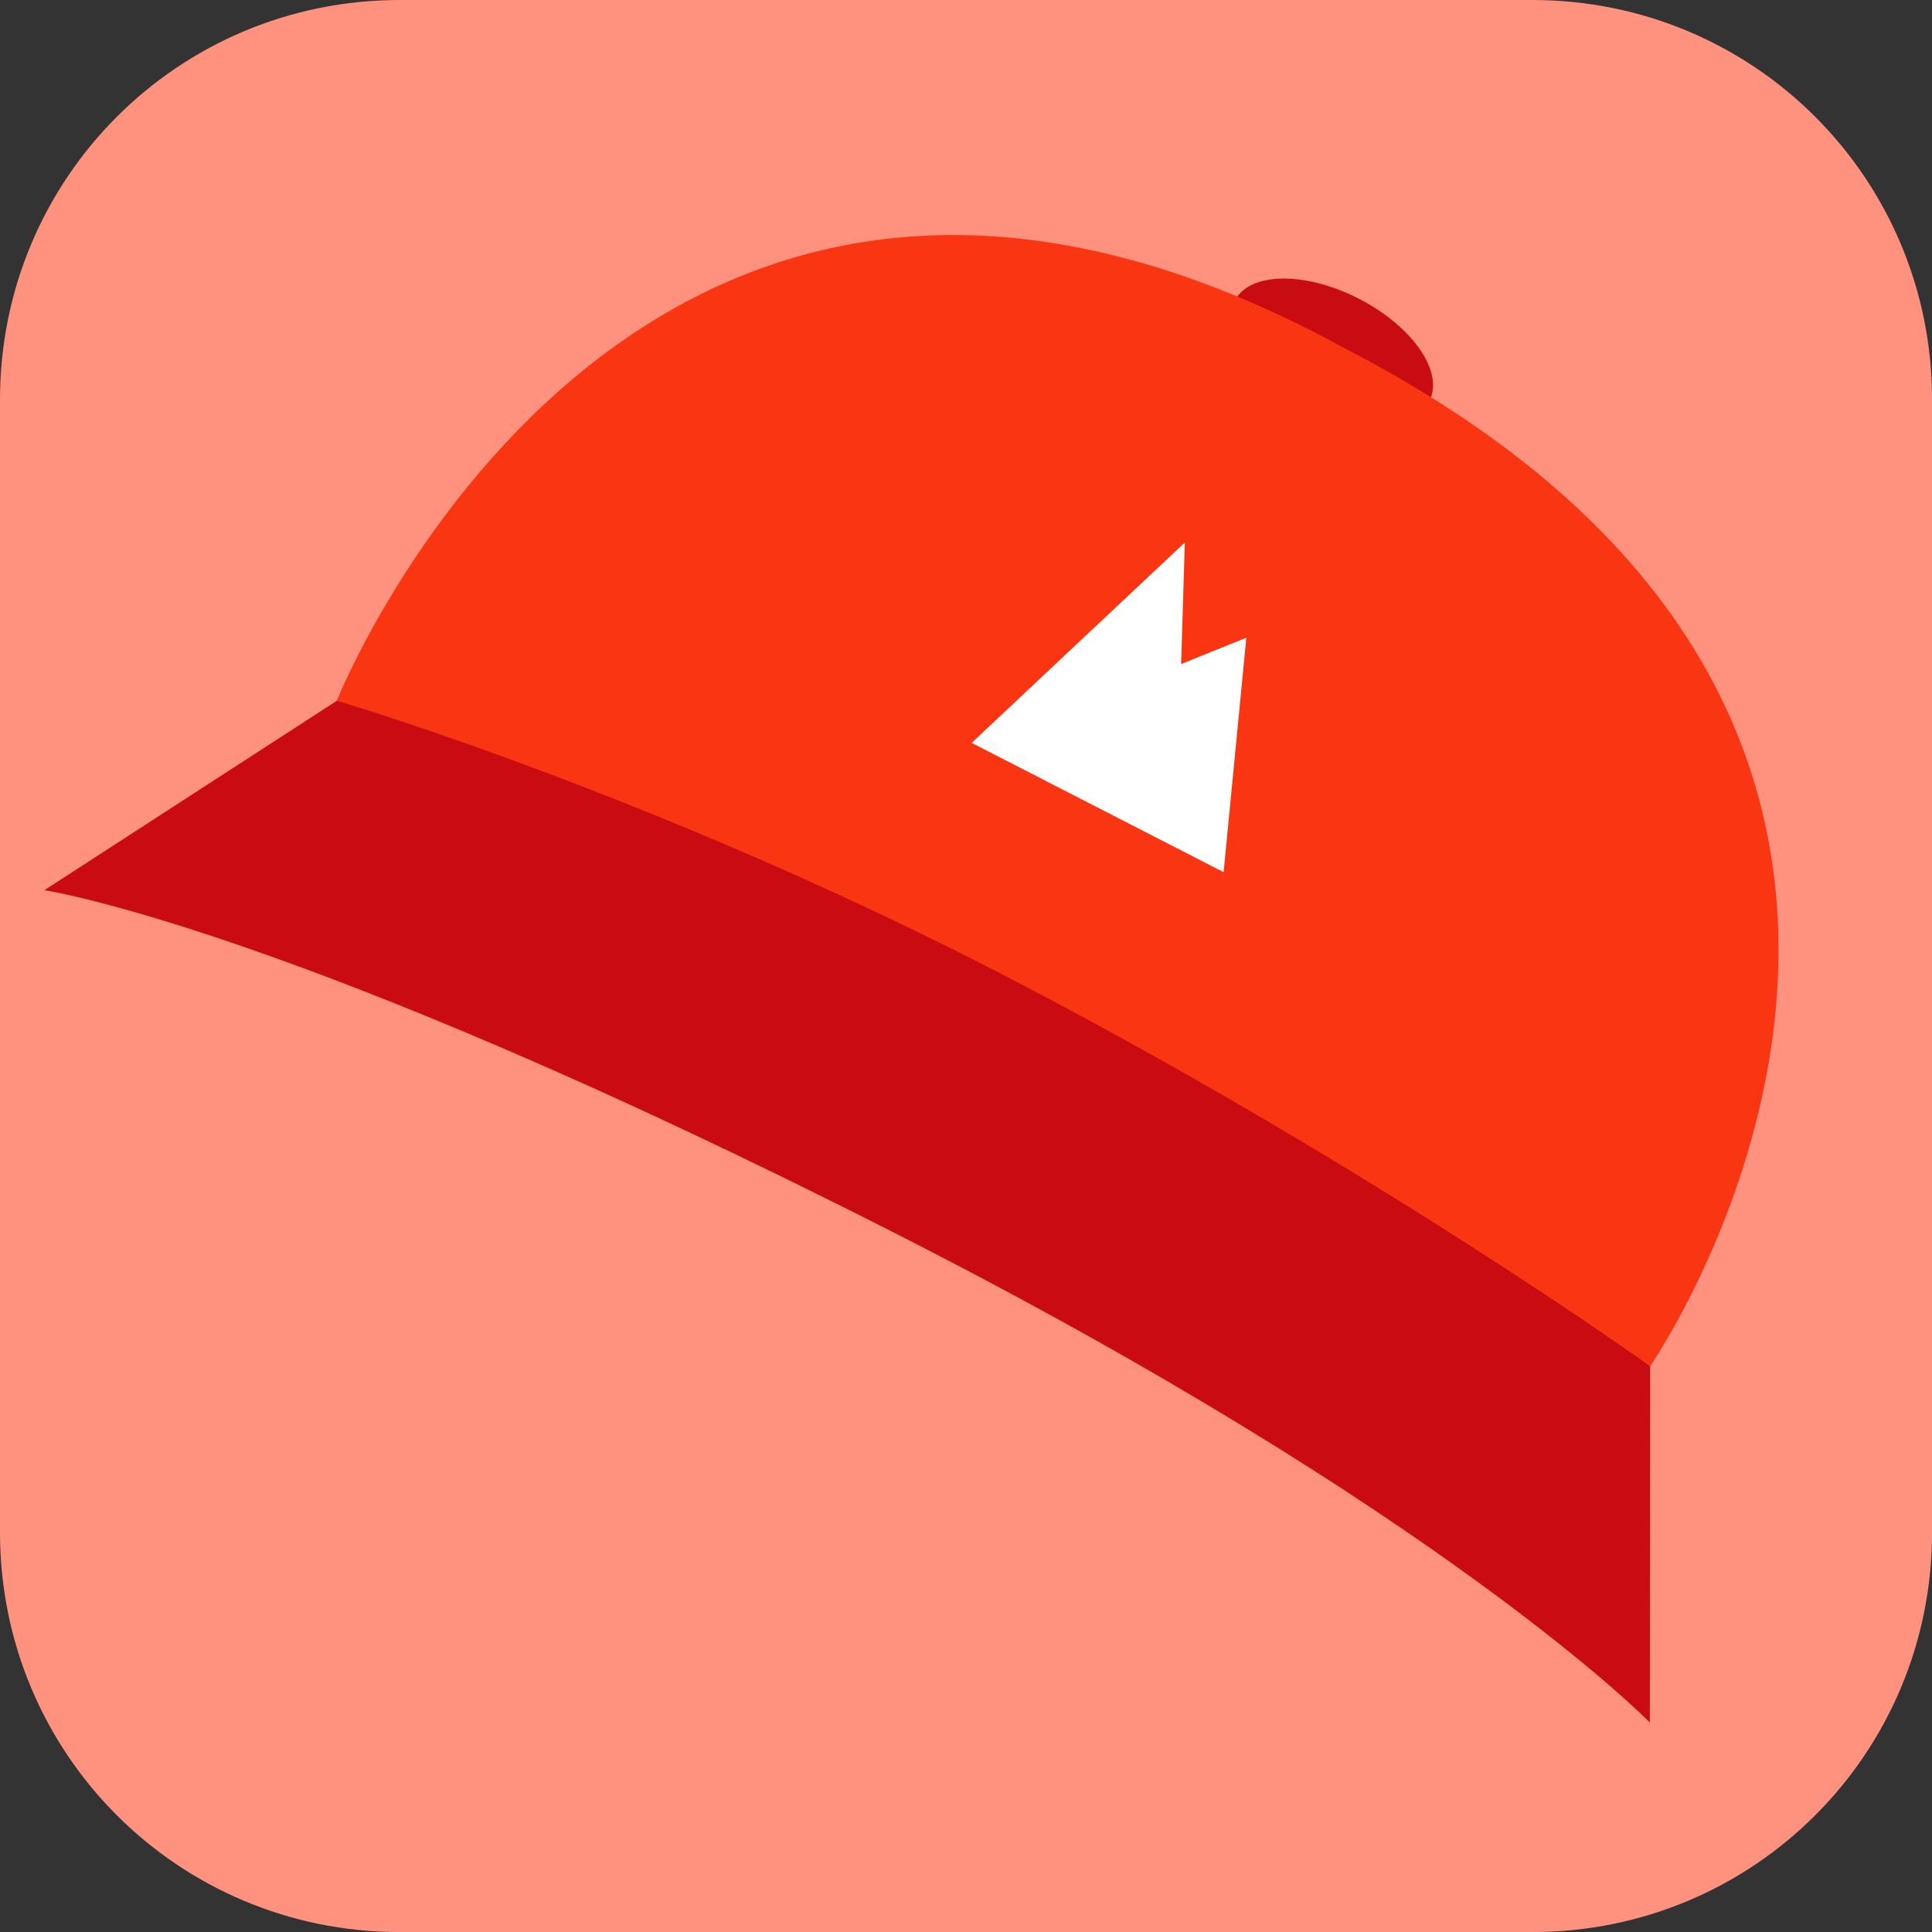
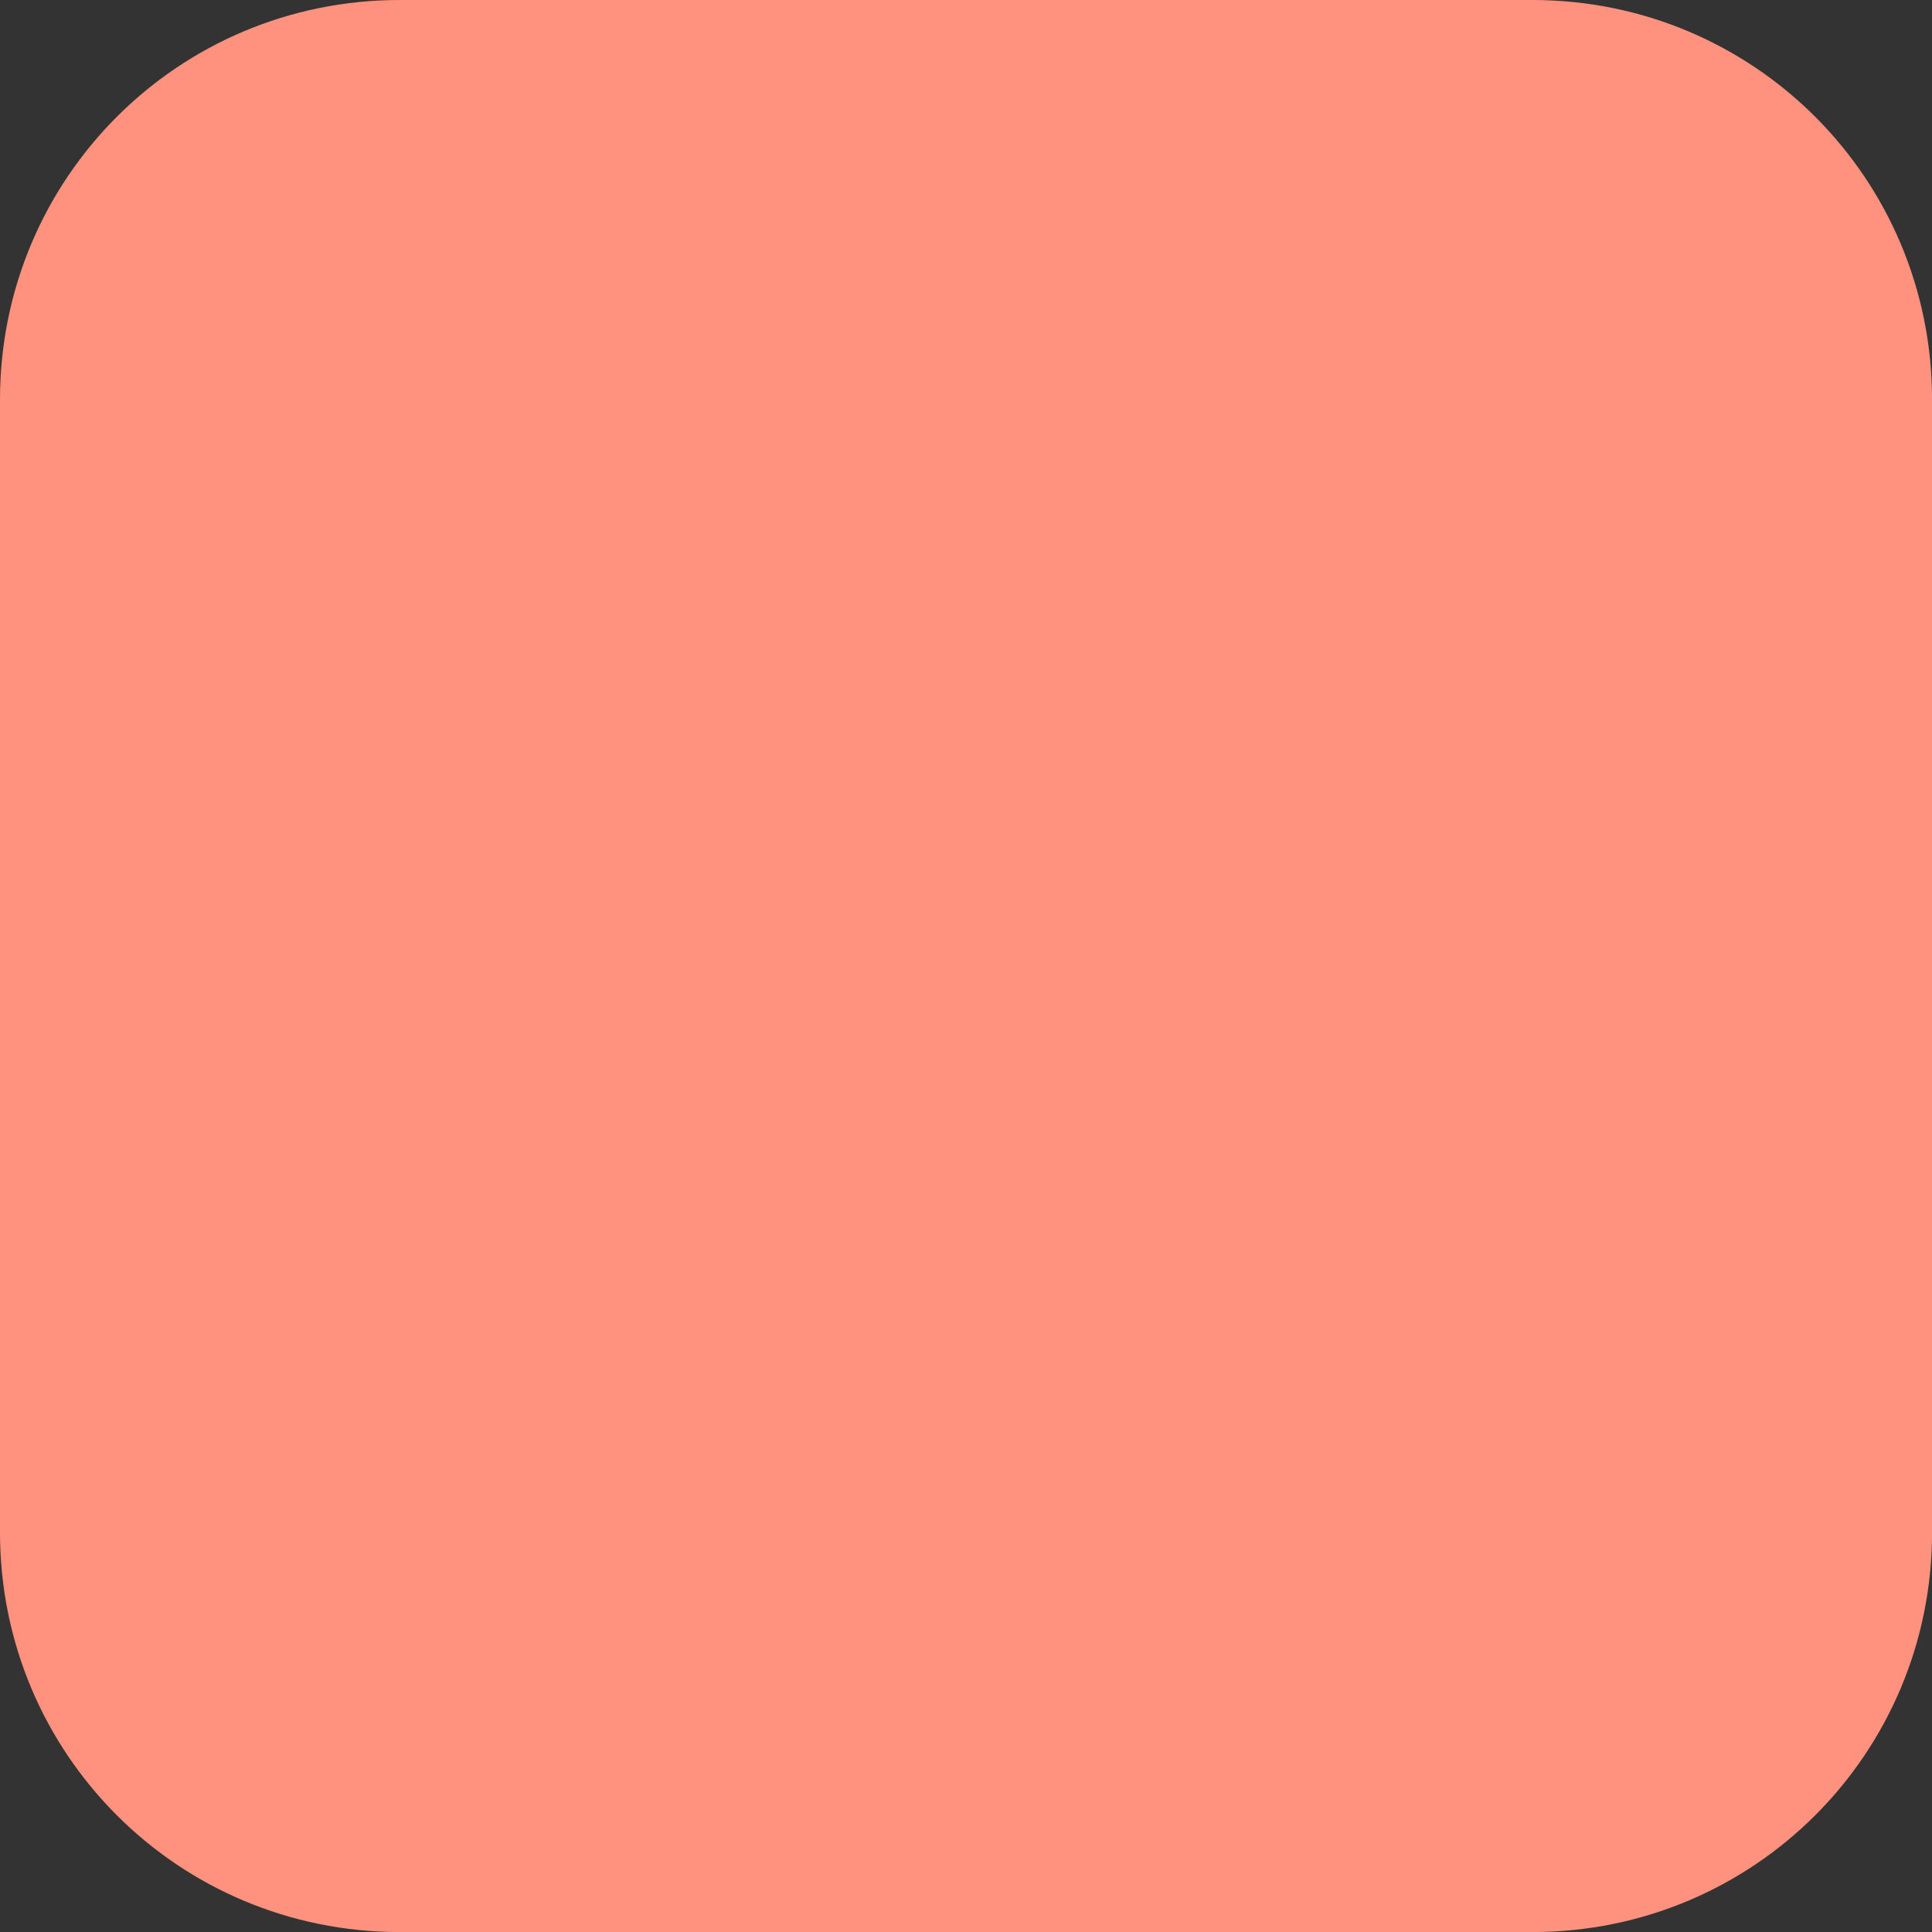
<svg xmlns="http://www.w3.org/2000/svg" version="1.1" width="34.173" height="34.173" viewBox="0,0,34.173,34.173">
  <rect x="0" y="0" width="34.173" height="34.173" fill="#333333" stroke="none" />
  <g transform="translate(-302.913,-162.913)">
    <g data-paper-data="{&quot;isPaintingLayer&quot;:true}" stroke="none" stroke-miterlimit="10" stroke-dasharray="" stroke-dashoffset="0" style="mix-blend-mode: normal">
      <path d="M309.983,162.913h20.034c3.917,0 7.07,3.153 7.07,7.07v20.034c0,3.917 -3.153,7.07 -7.07,7.07h-20.034c-3.917,0 -7.07,-3.153 -7.07,-7.07v-20.034c0,-3.917 3.153,-7.07 7.07,-7.07z" fill="#ff927f" fill-rule="evenodd" stroke-width="4.439" stroke-linecap="round" stroke-linejoin="round" />
      <g fill-rule="nonzero" stroke-width="0" stroke-linecap="butt" stroke-linejoin="miter">
-         <path d="M328.197,170.001c-0.261,0.509 -1.244,0.525 -2.195,0.037c-0.951,-0.488 -1.511,-1.296 -1.25,-1.805c0.261,-0.509 1.244,-0.525 2.195,-0.037c0.951,0.488 1.511,1.296 1.25,1.805z" fill="#c80c11" />
-         <path d="M308.87,175.308c0,0 5.229,-13.136 17.833,-6.232c13.153,6.81 5.397,18.003 5.397,18.003z" fill="#fa3512" />
-         <path d="M303.699,178.658l5.172,-3.35c0,0 5.731,1.682 12.071,4.996c6.321,3.304 11.159,6.775 11.159,6.775l-0.006,6.301c0,0 -3.629,-3.721 -13.406,-8.683c-10.62,-5.391 -14.989,-6.038 -14.989,-6.038z" fill="#ca0b12" />
-         <path d="M320.1,176.053l3.77,-3.544l-0.065,2.15l1.153,-0.466l-0.402,4.147z" fill="#ffffff" />
-       </g>
+         </g>
    </g>
  </g>
</svg>